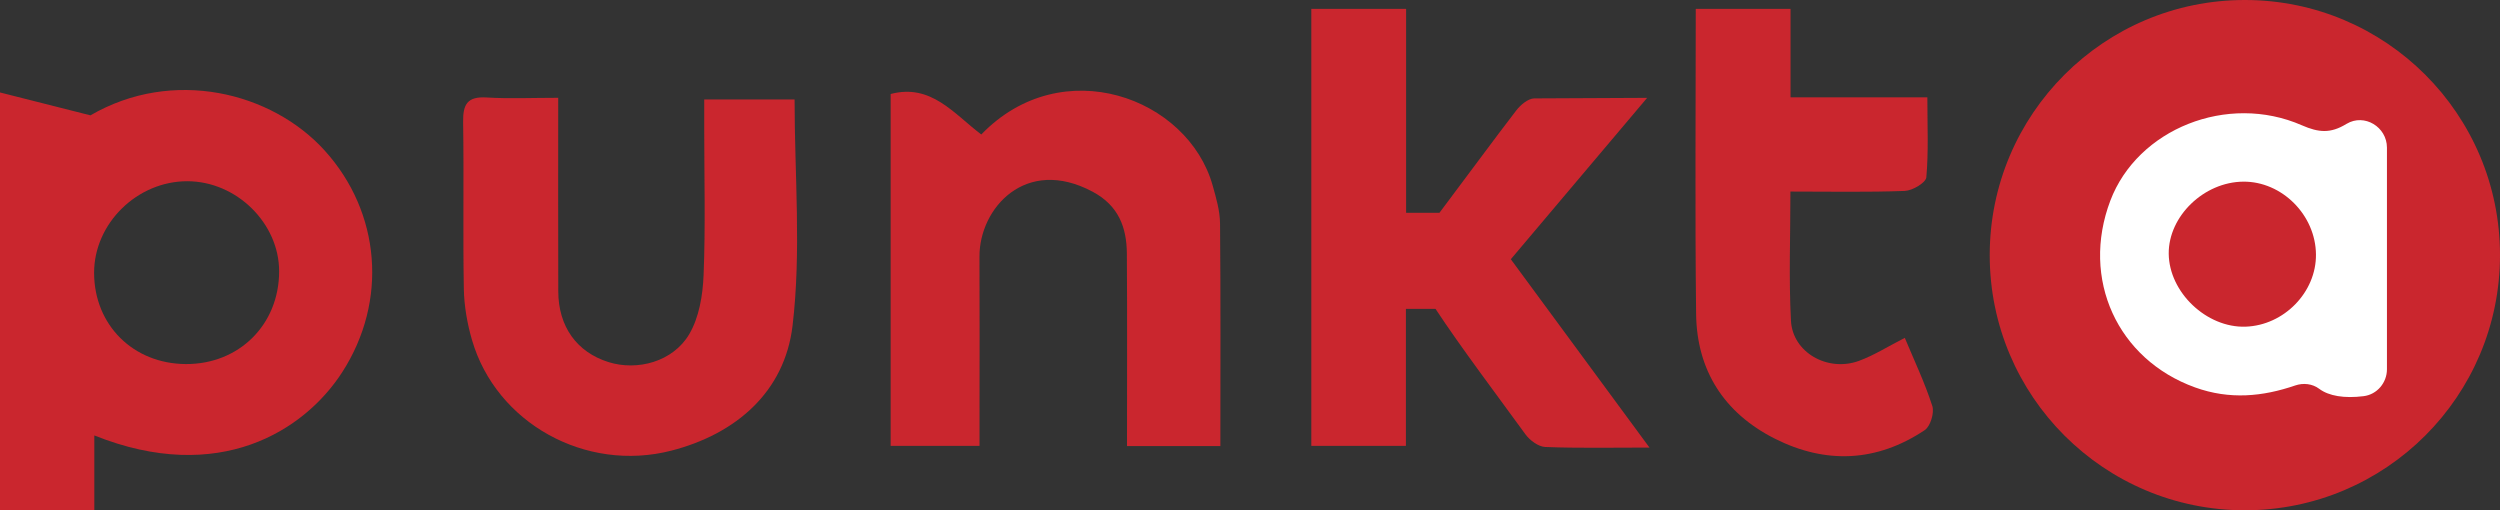
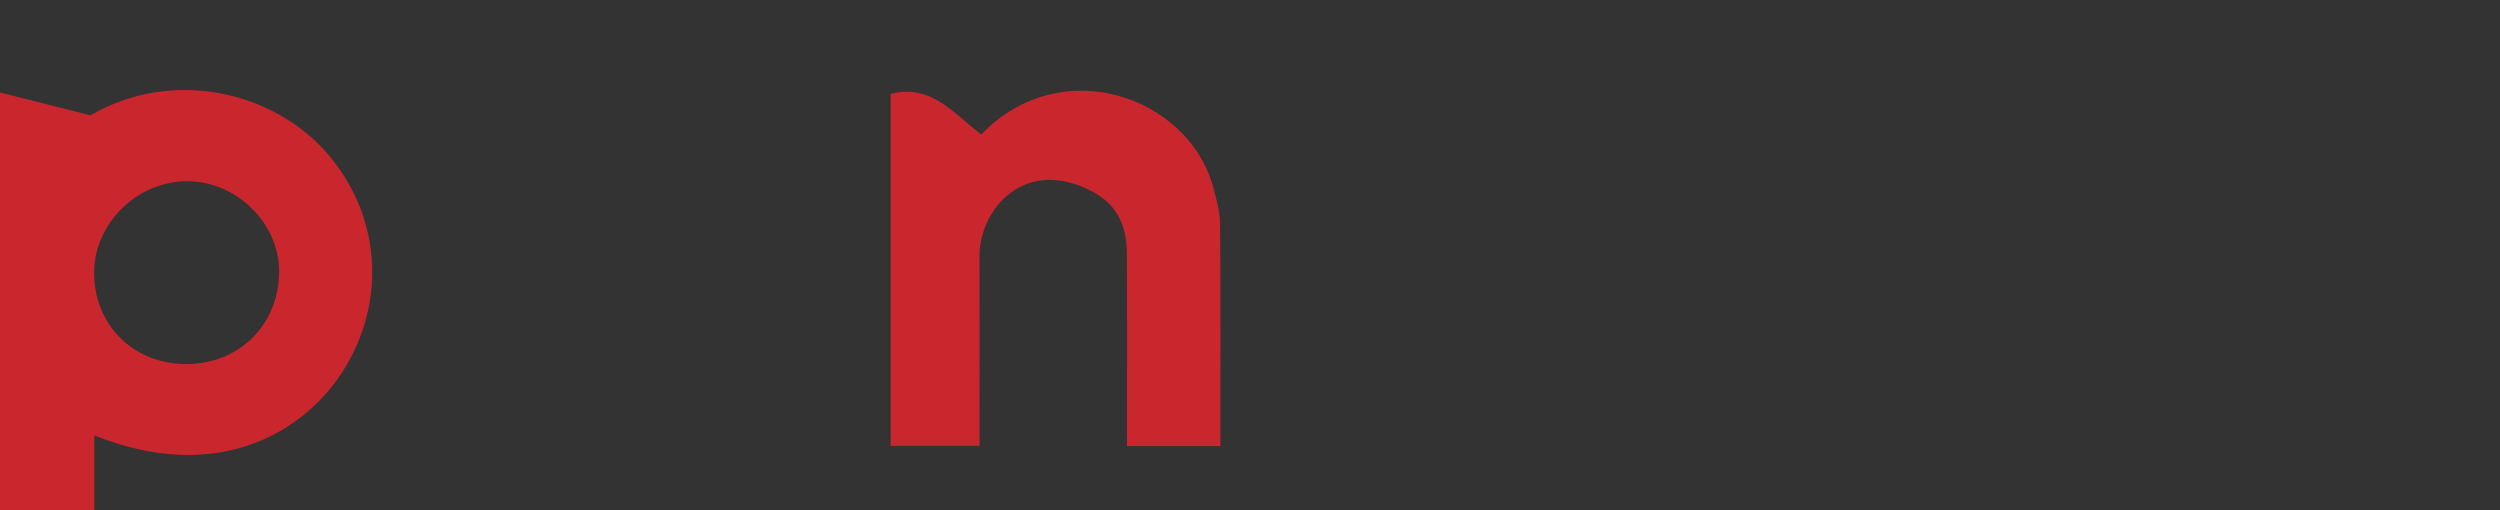
<svg xmlns="http://www.w3.org/2000/svg" version="1.1" id="Слой_1" x="0px" y="0px" viewBox="0 0 473.719 96.693" style="enable-background:new 0 0 473.719 96.693;" xml:space="preserve">
  <rect x="0" y="0" width="473.719" height="96.693" fill="#333333" stroke="none" />
  <style type="text/css">
	.st0{fill:#CA262E;}
	.st1{fill:#FFFFFF;enable-background:new    ;}
	.st2{fill:#CA262E;enable-background:new    ;}
</style>
-   <circle class="st0" cx="425.373" cy="48.346" r="48.346" />
-   <path class="st1" d="M444.656,23.461c-0.02,0.01-0.05,0.02-0.07,0.04c-2.96,1.8-5.19,1.65-8.41,0.24  c-14.12-6.18-31.14,0.71-36.29,14.27c-5.64,14.87,1.35,30.1,16.05,35.4c6.57,2.37,12.83,1.74,18.98-0.37  c1.53-0.52,3.25-0.34,4.54,0.63c1.84,1.38,4.77,1.85,8.41,1.4c2.55-0.31,4.43-2.54,4.43-5.1v-42  C452.296,24.051,448.016,21.451,444.656,23.461z M425.516,61.901c-7.4,0.25-14.51-6.51-14.57-13.84  c-0.05-7.09,6.67-13.58,14.13-13.64c7.33-0.06,13.71,6.33,13.77,13.8C438.916,55.371,432.786,61.651,425.516,61.901z" />
  <path class="st2" d="M0,17.518c5.246,1.328,10.491,2.656,17.134,4.338c15.629-9.076,34.358-4.414,44.399,6.681  c10.578,11.688,12.03,28.516,3.285,42.031C57.666,81.622,41.484,91.96,17.873,82.511c0,4.682,0,9.16,0,14.181  c-6.355,0-12.114,0-17.873,0C0,70.301,0,43.909,0,17.518z M35.222,68.985c10.093,0.043,17.664-7.483,17.671-17.565  c0.006-9.123-8.088-17.07-17.395-17.08c-9.524-0.01-17.68,8.007-17.667,17.367C17.844,61.586,25.249,68.943,35.222,68.985z" />
-   <path class="st2" d="M266.439,1.683c0,12.658,0,26.054,0,38.641h6.319c3.75-4.957,10.765-14.497,14.567-19.413  c0.8-1.034,2.206-2.227,3.368-2.264l21.42-0.105l-25.831,30.58c8.585,11.661,17.165,23.315,26.274,35.687  c-7.235,0-13.496,0.137-19.742-0.111c-1.302-0.052-2.928-1.253-3.754-2.389c-4.917-6.767-12.465-16.794-17.048-23.786h-5.609  c0,8.363,0,17.002,0,25.959c-6.128,0-11.684,0-17.925,0c0-27.571,0-55.185,0-82.799C254.464,1.683,260.452,1.683,266.439,1.683z" />
-   <path class="st2" d="M339.286,1.683c0,5.404,0,10.807,0,16.763c8.522,0,16.9,0,25.924,0c0,5.419,0.238,10.316-0.194,15.155  c-0.09,1.01-2.624,2.52-4.078,2.575c-7.088,0.268-14.192,0.121-21.677,0.121c0,8.474-0.318,16.502,0.104,24.492  c0.318,6.009,6.969,9.758,12.879,7.591c2.88-1.056,5.523-2.746,8.691-4.361c1.773,4.26,3.789,8.488,5.212,12.905  c0.416,1.289-0.355,3.854-1.436,4.577c-9.073,6.066-18.75,6.491-28.414,1.612c-9.614-4.854-14.782-12.942-14.906-23.638  c-0.224-19.261-0.065-38.527-0.066-57.791C327.311,1.683,333.298,1.683,339.286,1.683z" />
  <path class="st2" d="M185.938,25.484c15.305-15.848,39.197-6.978,43.852,9.686c0.654,2.34,1.369,4.767,1.392,7.159  c0.131,13.965,0.064,27.932,0.064,42.189c-5.965,0-11.522,0-17.693,0c0-12.189,0.055-24.322-0.027-36.454  c-0.034-4.978-1.568-9.098-6.463-11.723c-12.703-6.813-21.512,3.138-21.466,12.293c0.05,10.052,0.01,20.104,0.009,30.156  c0,1.789,0,3.579,0,5.695c-5.681,0-11.06,0-16.839,0c0-22.184,0-44.328,0-66.672C176.426,15.788,180.727,21.541,185.938,25.484z" />
-   <path class="st2" d="M105.774,18.532c0,12.657-0.029,24.666,0.011,36.673c0.023,6.688,3.503,11.514,9.509,13.404  c5.485,1.726,12.223-0.069,15.3-5.273c1.882-3.183,2.573-7.39,2.727-11.18c0.374-9.216,0.122-18.456,0.122-27.686  c0-1.777,0-3.555,0-5.629c5.913,0,11.294,0,17.12,0c0,14.397,1.297,28.833-0.389,42.917c-1.487,12.412-10.605,20.457-22.979,23.637  c-16.218,4.168-33.191-5.216-37.766-21.003c-0.901-3.11-1.478-6.416-1.537-9.644c-0.19-10.546,0.031-21.098-0.133-31.645  c-0.052-3.319,0.792-4.858,4.442-4.633C96.483,18.734,100.795,18.532,105.774,18.532z" />
</svg>